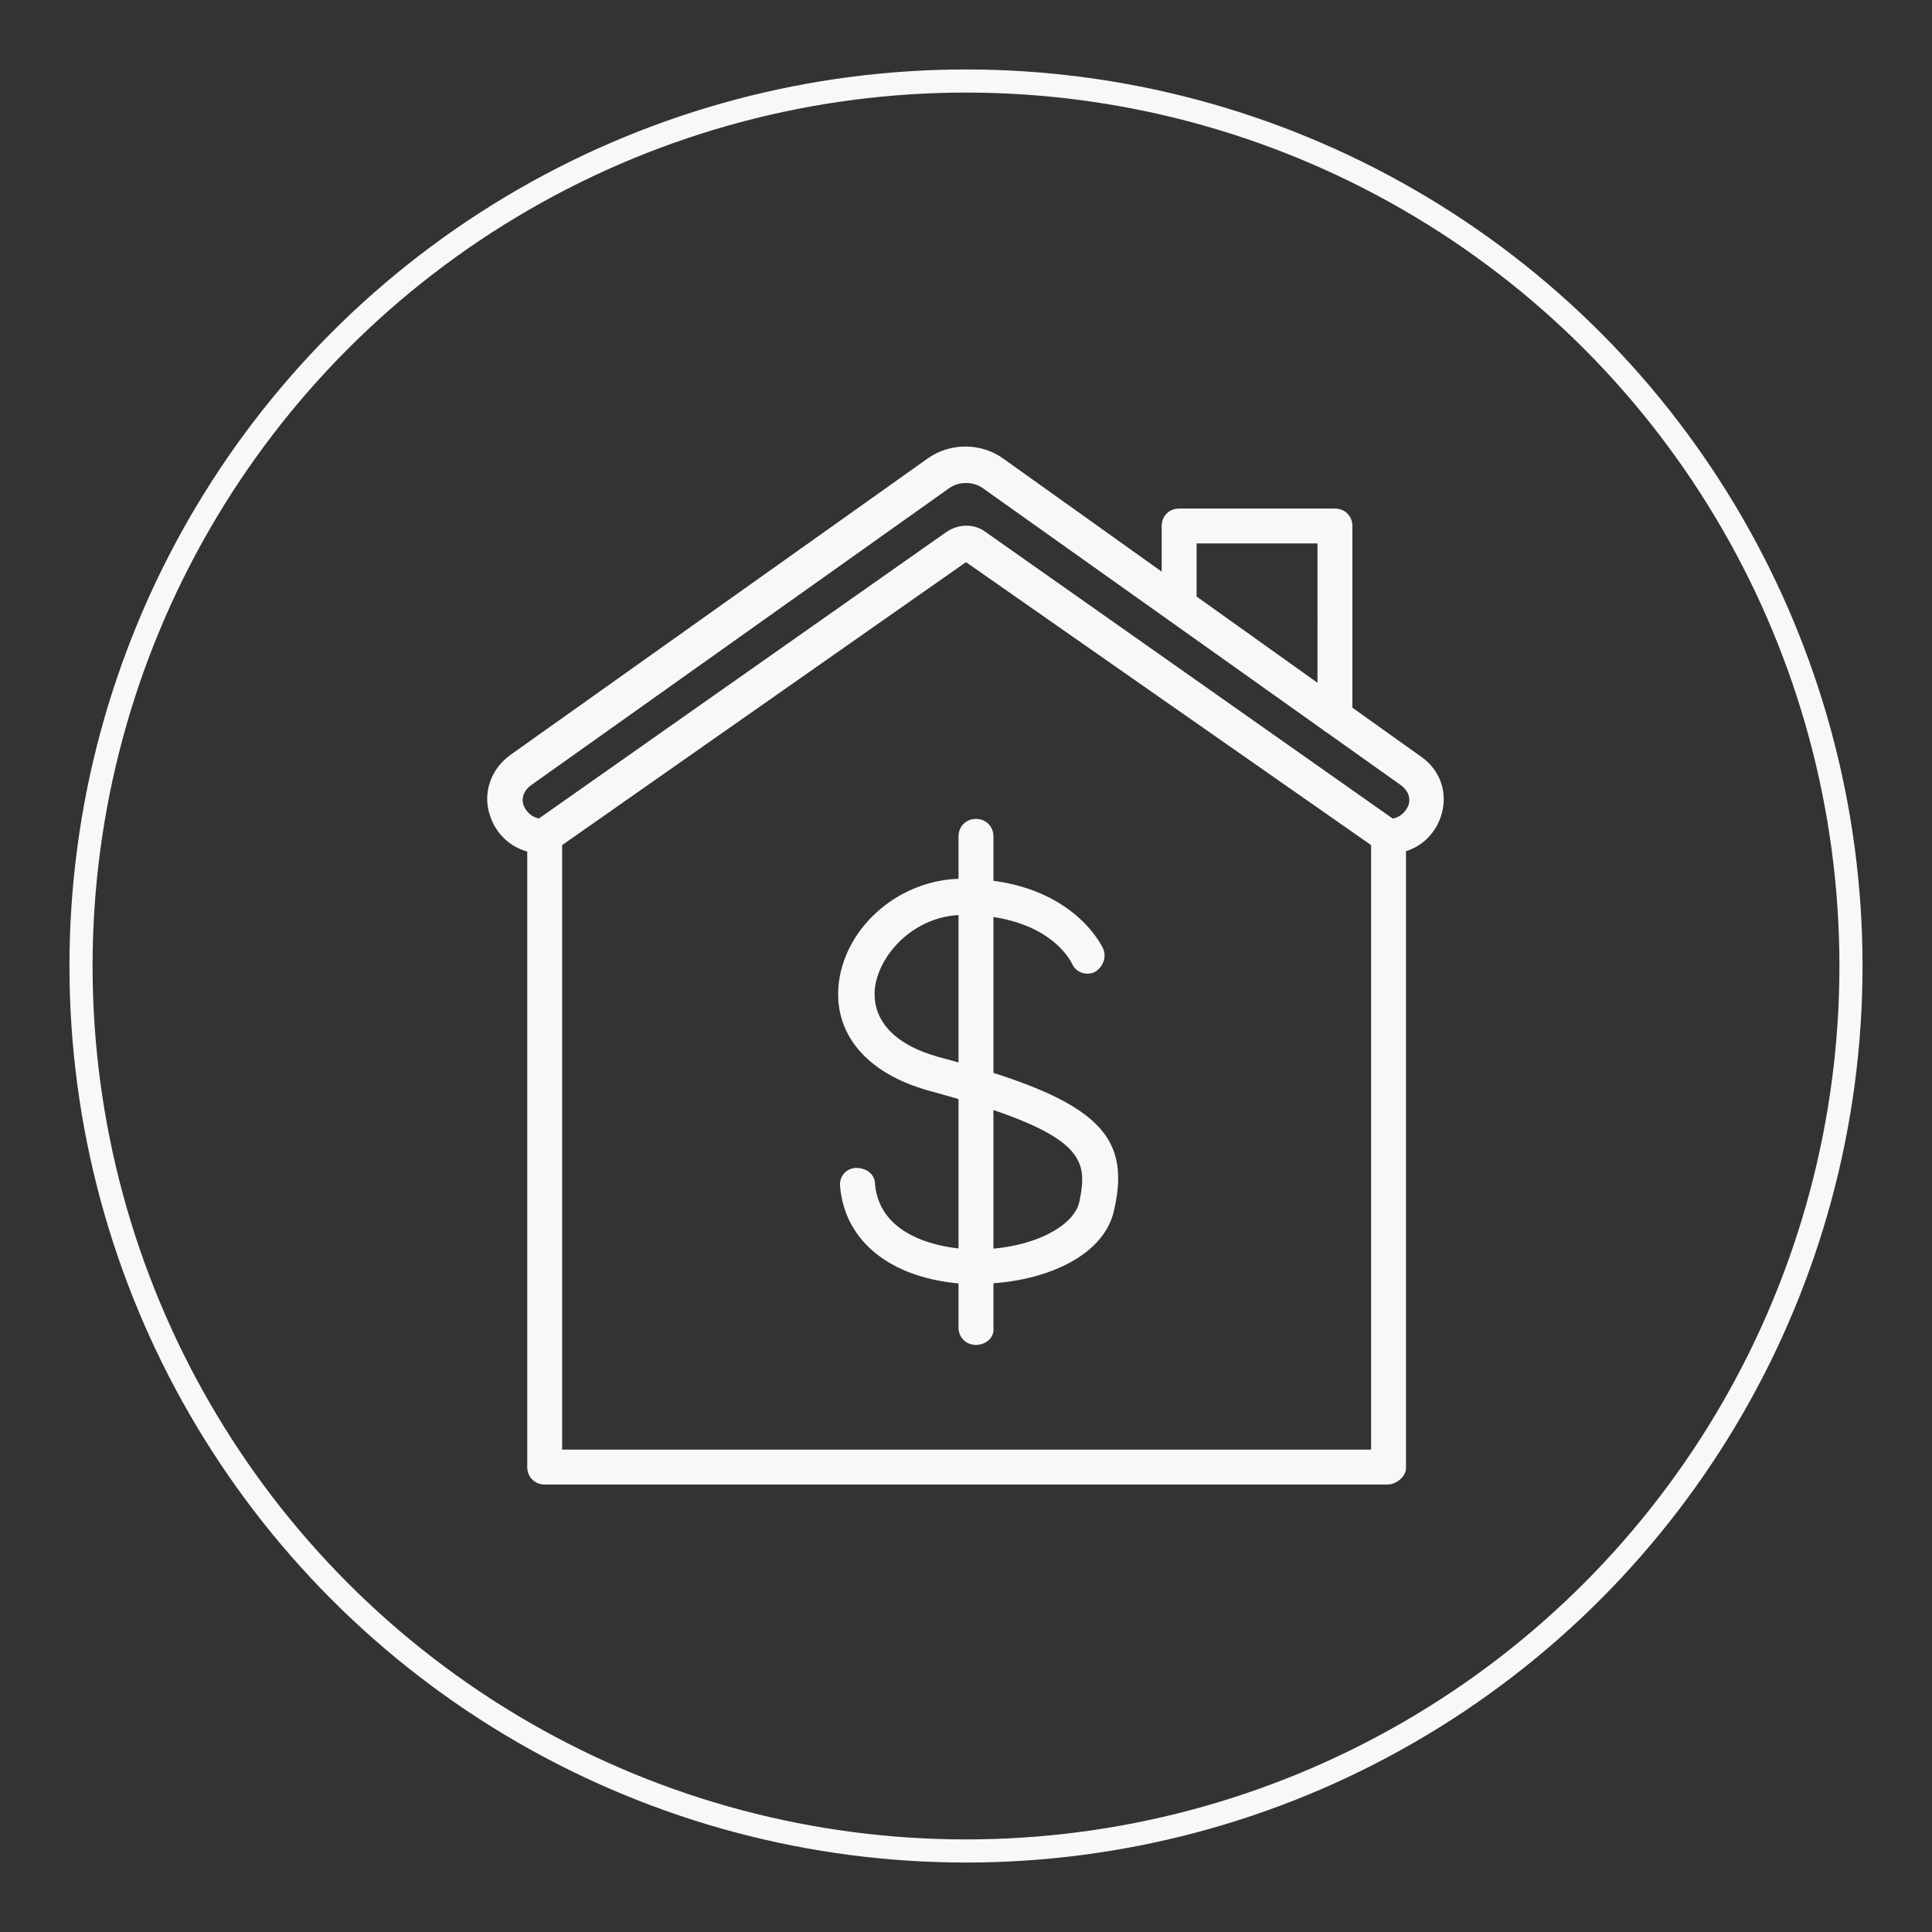
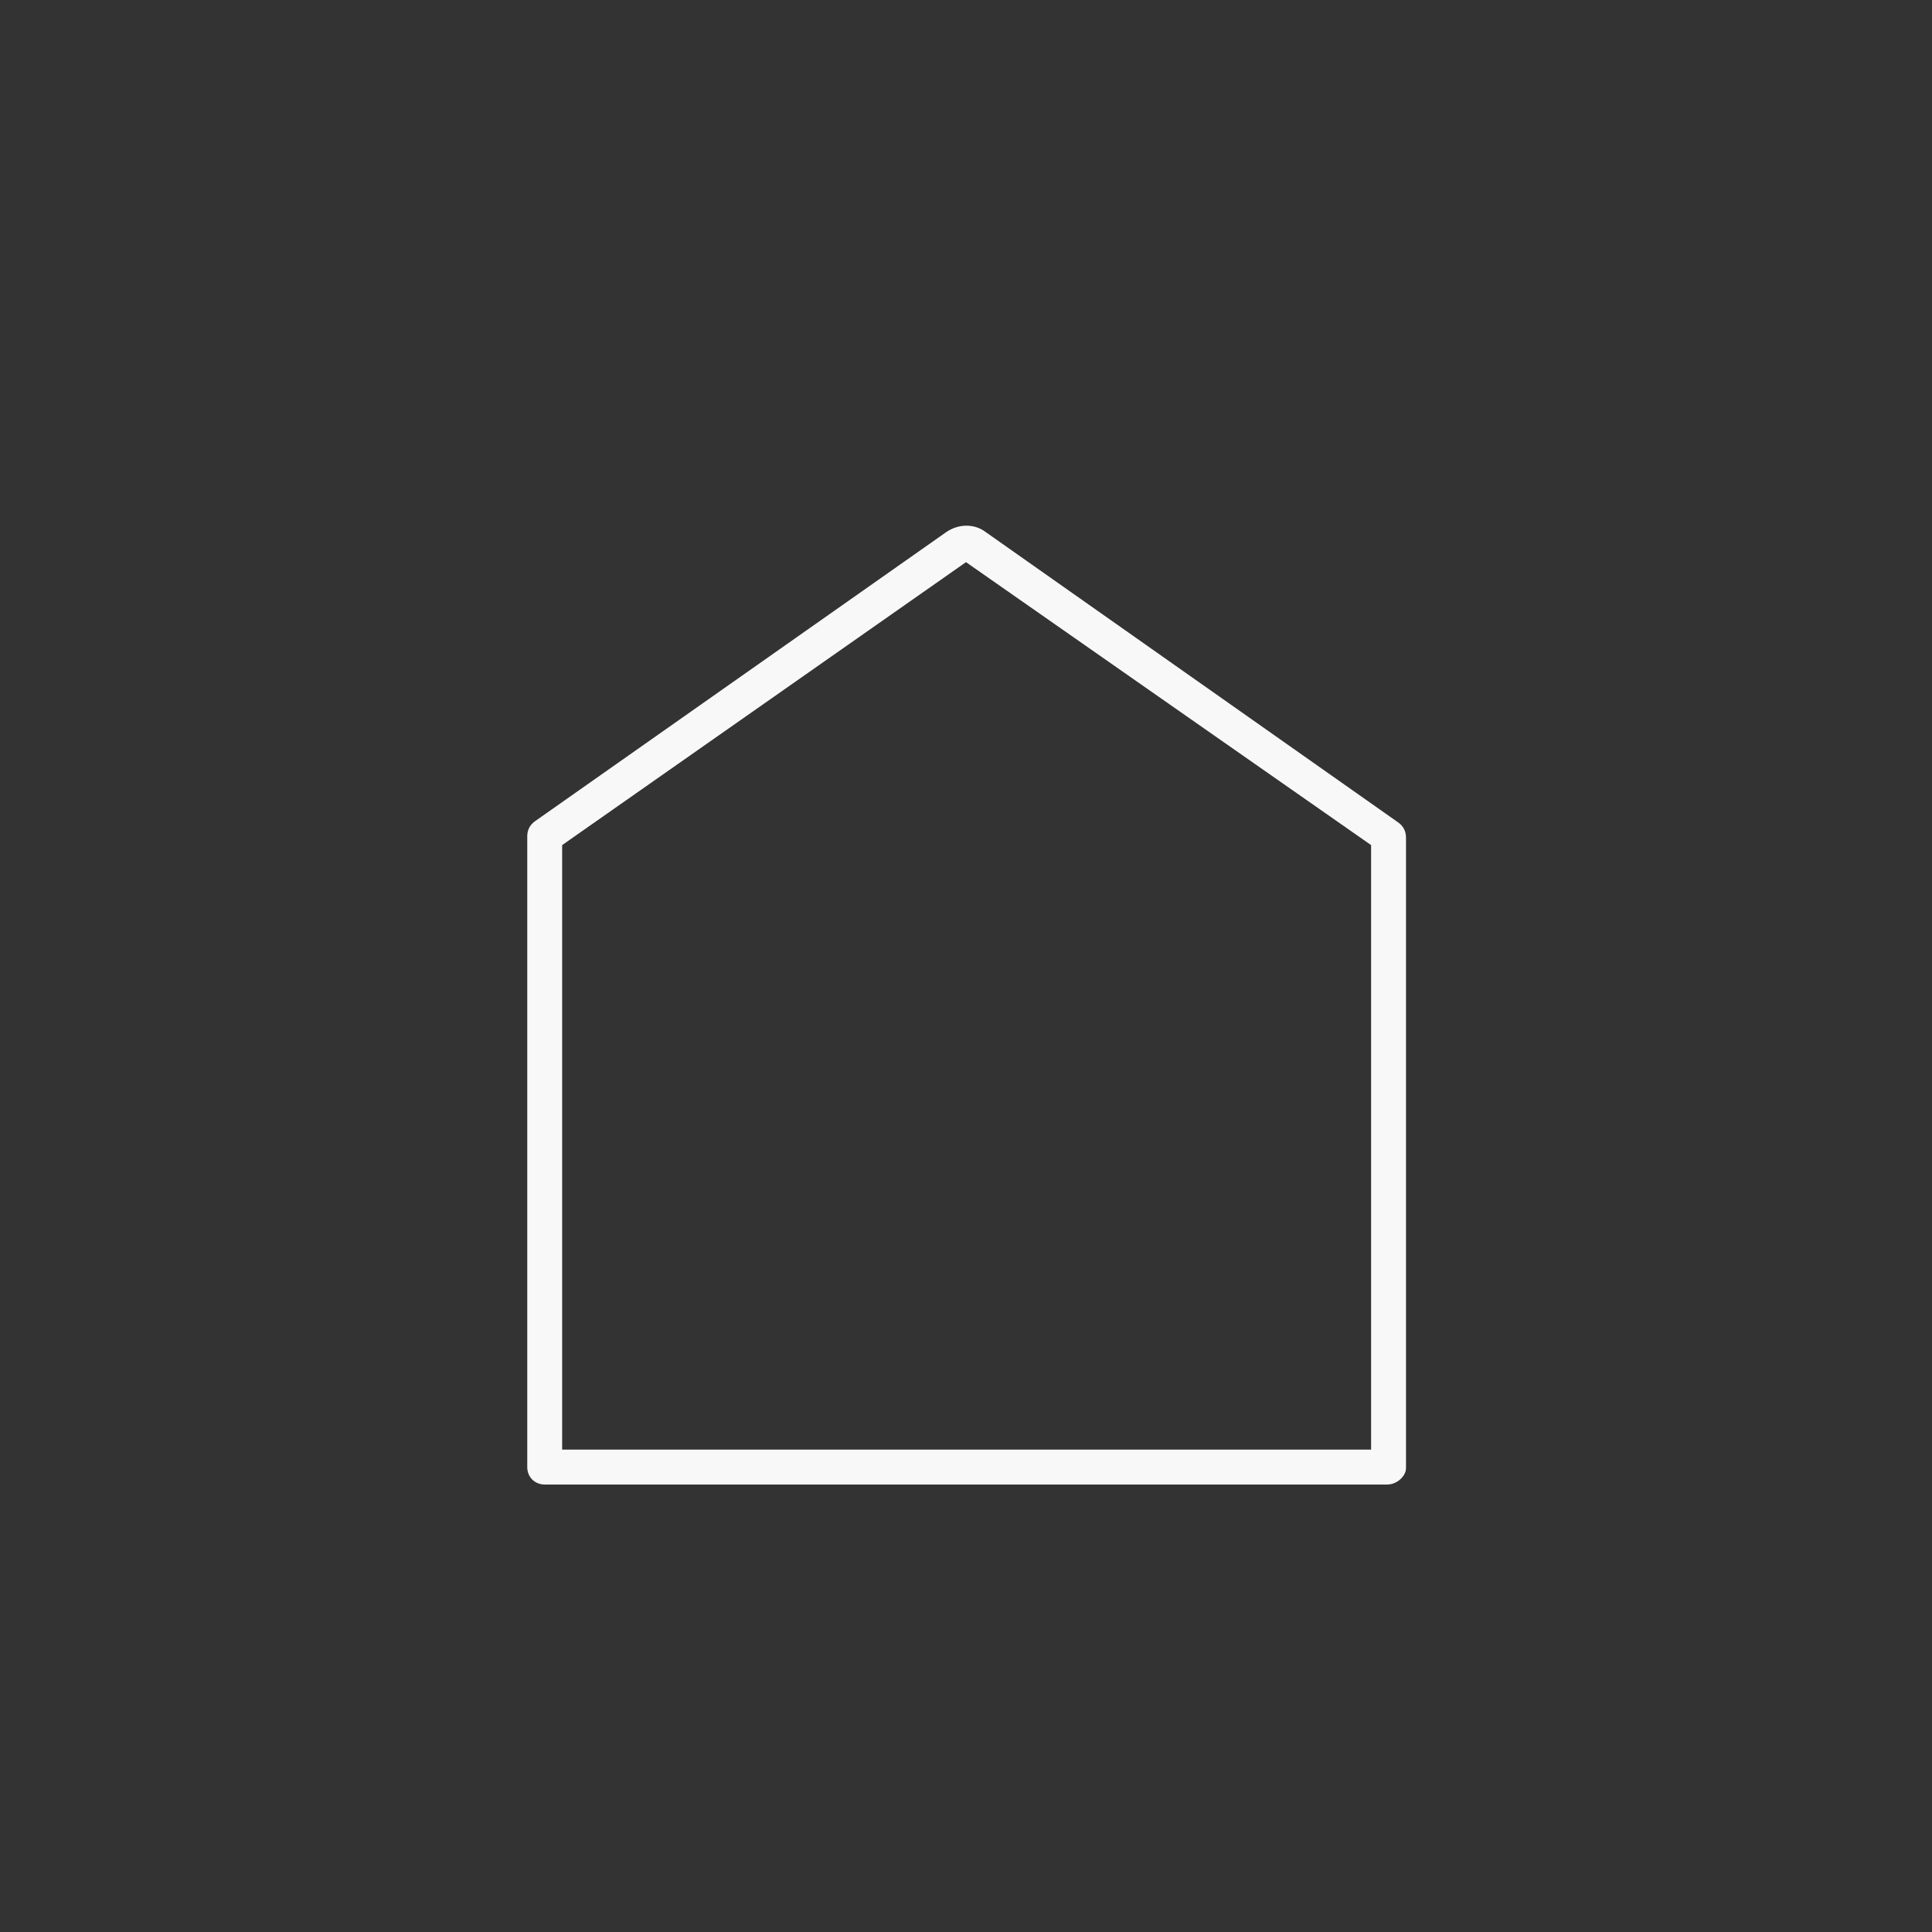
<svg xmlns="http://www.w3.org/2000/svg" version="1.1" id="Layer_1" x="0px" y="0px" viewBox="0 0 155 155" style="enable-background:new 0 0 155 155;" xml:space="preserve">
  <rect x="0" y="0" width="155" height="155" fill="#333333" stroke="none" />
  <style type="text/css"> .st0{fill:none;stroke:#F8F8F8;stroke-width:1.855;stroke-miterlimit:10;} .st1{fill:#F8F8F8;} </style>
-   <circle class="st0" cx="77.5" cy="77.5" r="71" />
  <g>
    <g>
      <path class="st1" d="M111.3,119.1H43.7c-0.8,0-1.4-0.6-1.4-1.4V67.1c0-0.5,0.2-0.9,0.6-1.2l33-23.2c1-0.7,2.3-0.7,3.2,0L112.2,66 c0.4,0.3,0.6,0.7,0.6,1.2v50.6C112.8,118.4,112.1,119.1,111.3,119.1z M45.1,116.3h64.9V67.8L77.5,45.1L45.1,67.8V116.3z" />
    </g>
    <g>
-       <path class="st1" d="M111.4,68.5c-0.8,0-1.4-0.6-1.4-1.4s0.6-1.4,1.4-1.4c0.9,0,1.4-0.6,1.6-1.1c0.1-0.3,0.2-1-0.6-1.6L78.9,39.2 c-0.8-0.6-2-0.6-2.8,0L42.6,63c-0.8,0.6-0.7,1.3-0.6,1.6c0.2,0.5,0.7,1.1,1.6,1.1c0.8,0,1.4,0.6,1.4,1.4c0,0.8-0.6,1.4-1.4,1.4h0 c-2,0-3.7-1.2-4.3-3.1c-0.6-1.8,0.1-3.7,1.6-4.8l33.5-23.8c1.8-1.3,4.3-1.3,6.1,0L114,60.7c1.6,1.1,2.2,3,1.6,4.8 C115,67.3,113.4,68.5,111.4,68.5z" />
-     </g>
+       </g>
    <g>
-       <path class="st1" d="M107.1,58.9c-0.8,0-1.4-0.6-1.4-1.4V43.6H96v5c0,0.8-0.6,1.4-1.4,1.4s-1.4-0.6-1.4-1.4v-6.4 c0-0.8,0.6-1.4,1.4-1.4h12.5c0.8,0,1.4,0.6,1.4,1.4v15.3C108.5,58.3,107.8,58.9,107.1,58.9z" />
-     </g>
+       </g>
    <g>
      <g>
-         <path class="st1" d="M78.4,103c-0.4,0-0.7,0-1.1,0c-5.7-0.4-9.5-3.3-9.9-7.8c-0.1-0.8,0.5-1.5,1.3-1.5c0.8,0,1.5,0.5,1.5,1.3 c0.4,4.4,5.6,5.1,7.2,5.2c4.5,0.3,8.7-1.5,9.2-3.8c0.7-3.5,0.5-5.5-12.1-8.9c-5-1.4-7.7-4.6-7.2-8.7c0.6-4.6,5-8.3,9.9-8.3 c8.7,0,11.2,5.4,11.3,5.6c0.3,0.7,0,1.5-0.7,1.9c-0.7,0.3-1.5,0-1.8-0.7c-0.1-0.2-1.9-3.9-8.7-3.9c-3.8,0-6.7,3-7.1,5.8 c-0.3,2.6,1.5,4.6,5.1,5.6c12.4,3.3,15.5,6,14.1,12.2C88.6,101,83.3,103,78.4,103z" />
-       </g>
+         </g>
      <g>
-         <path class="st1" d="M78.3,107.9c-0.8,0-1.4-0.6-1.4-1.4V67.1c0-0.8,0.6-1.4,1.4-1.4s1.4,0.6,1.4,1.4v39.4 C79.8,107.3,79.1,107.9,78.3,107.9z" />
-       </g>
+         </g>
    </g>
  </g>
</svg>